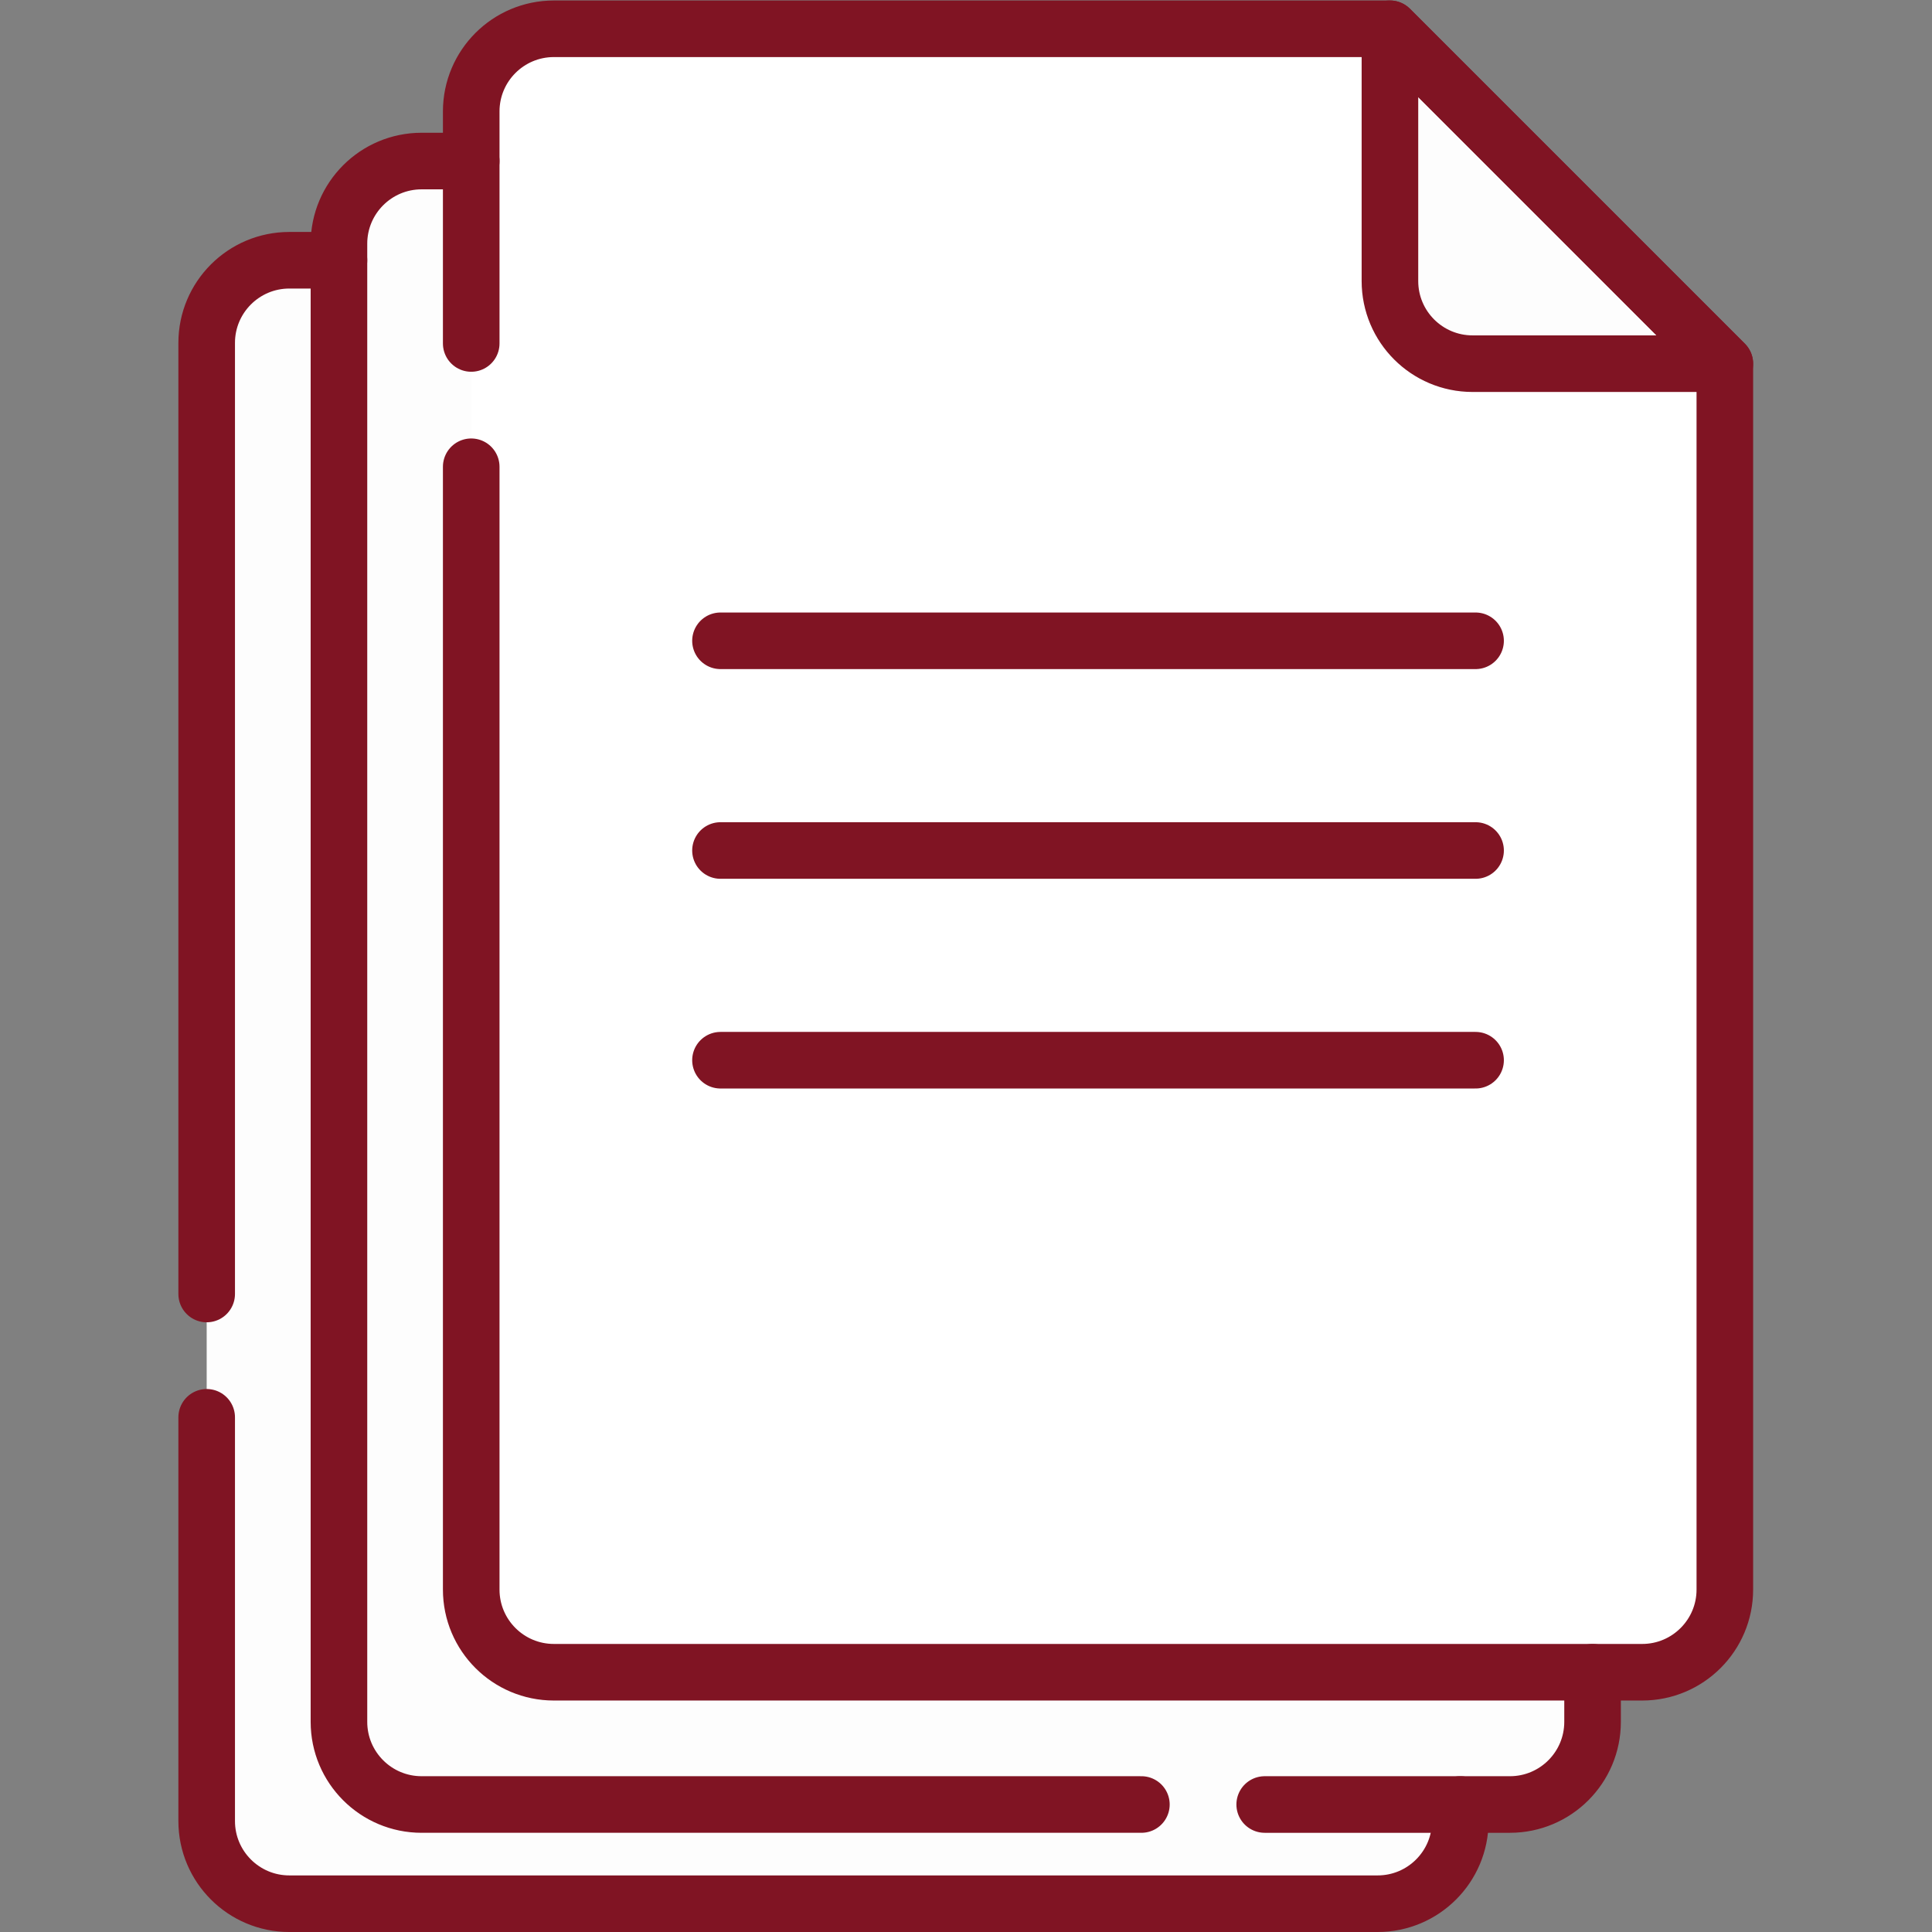
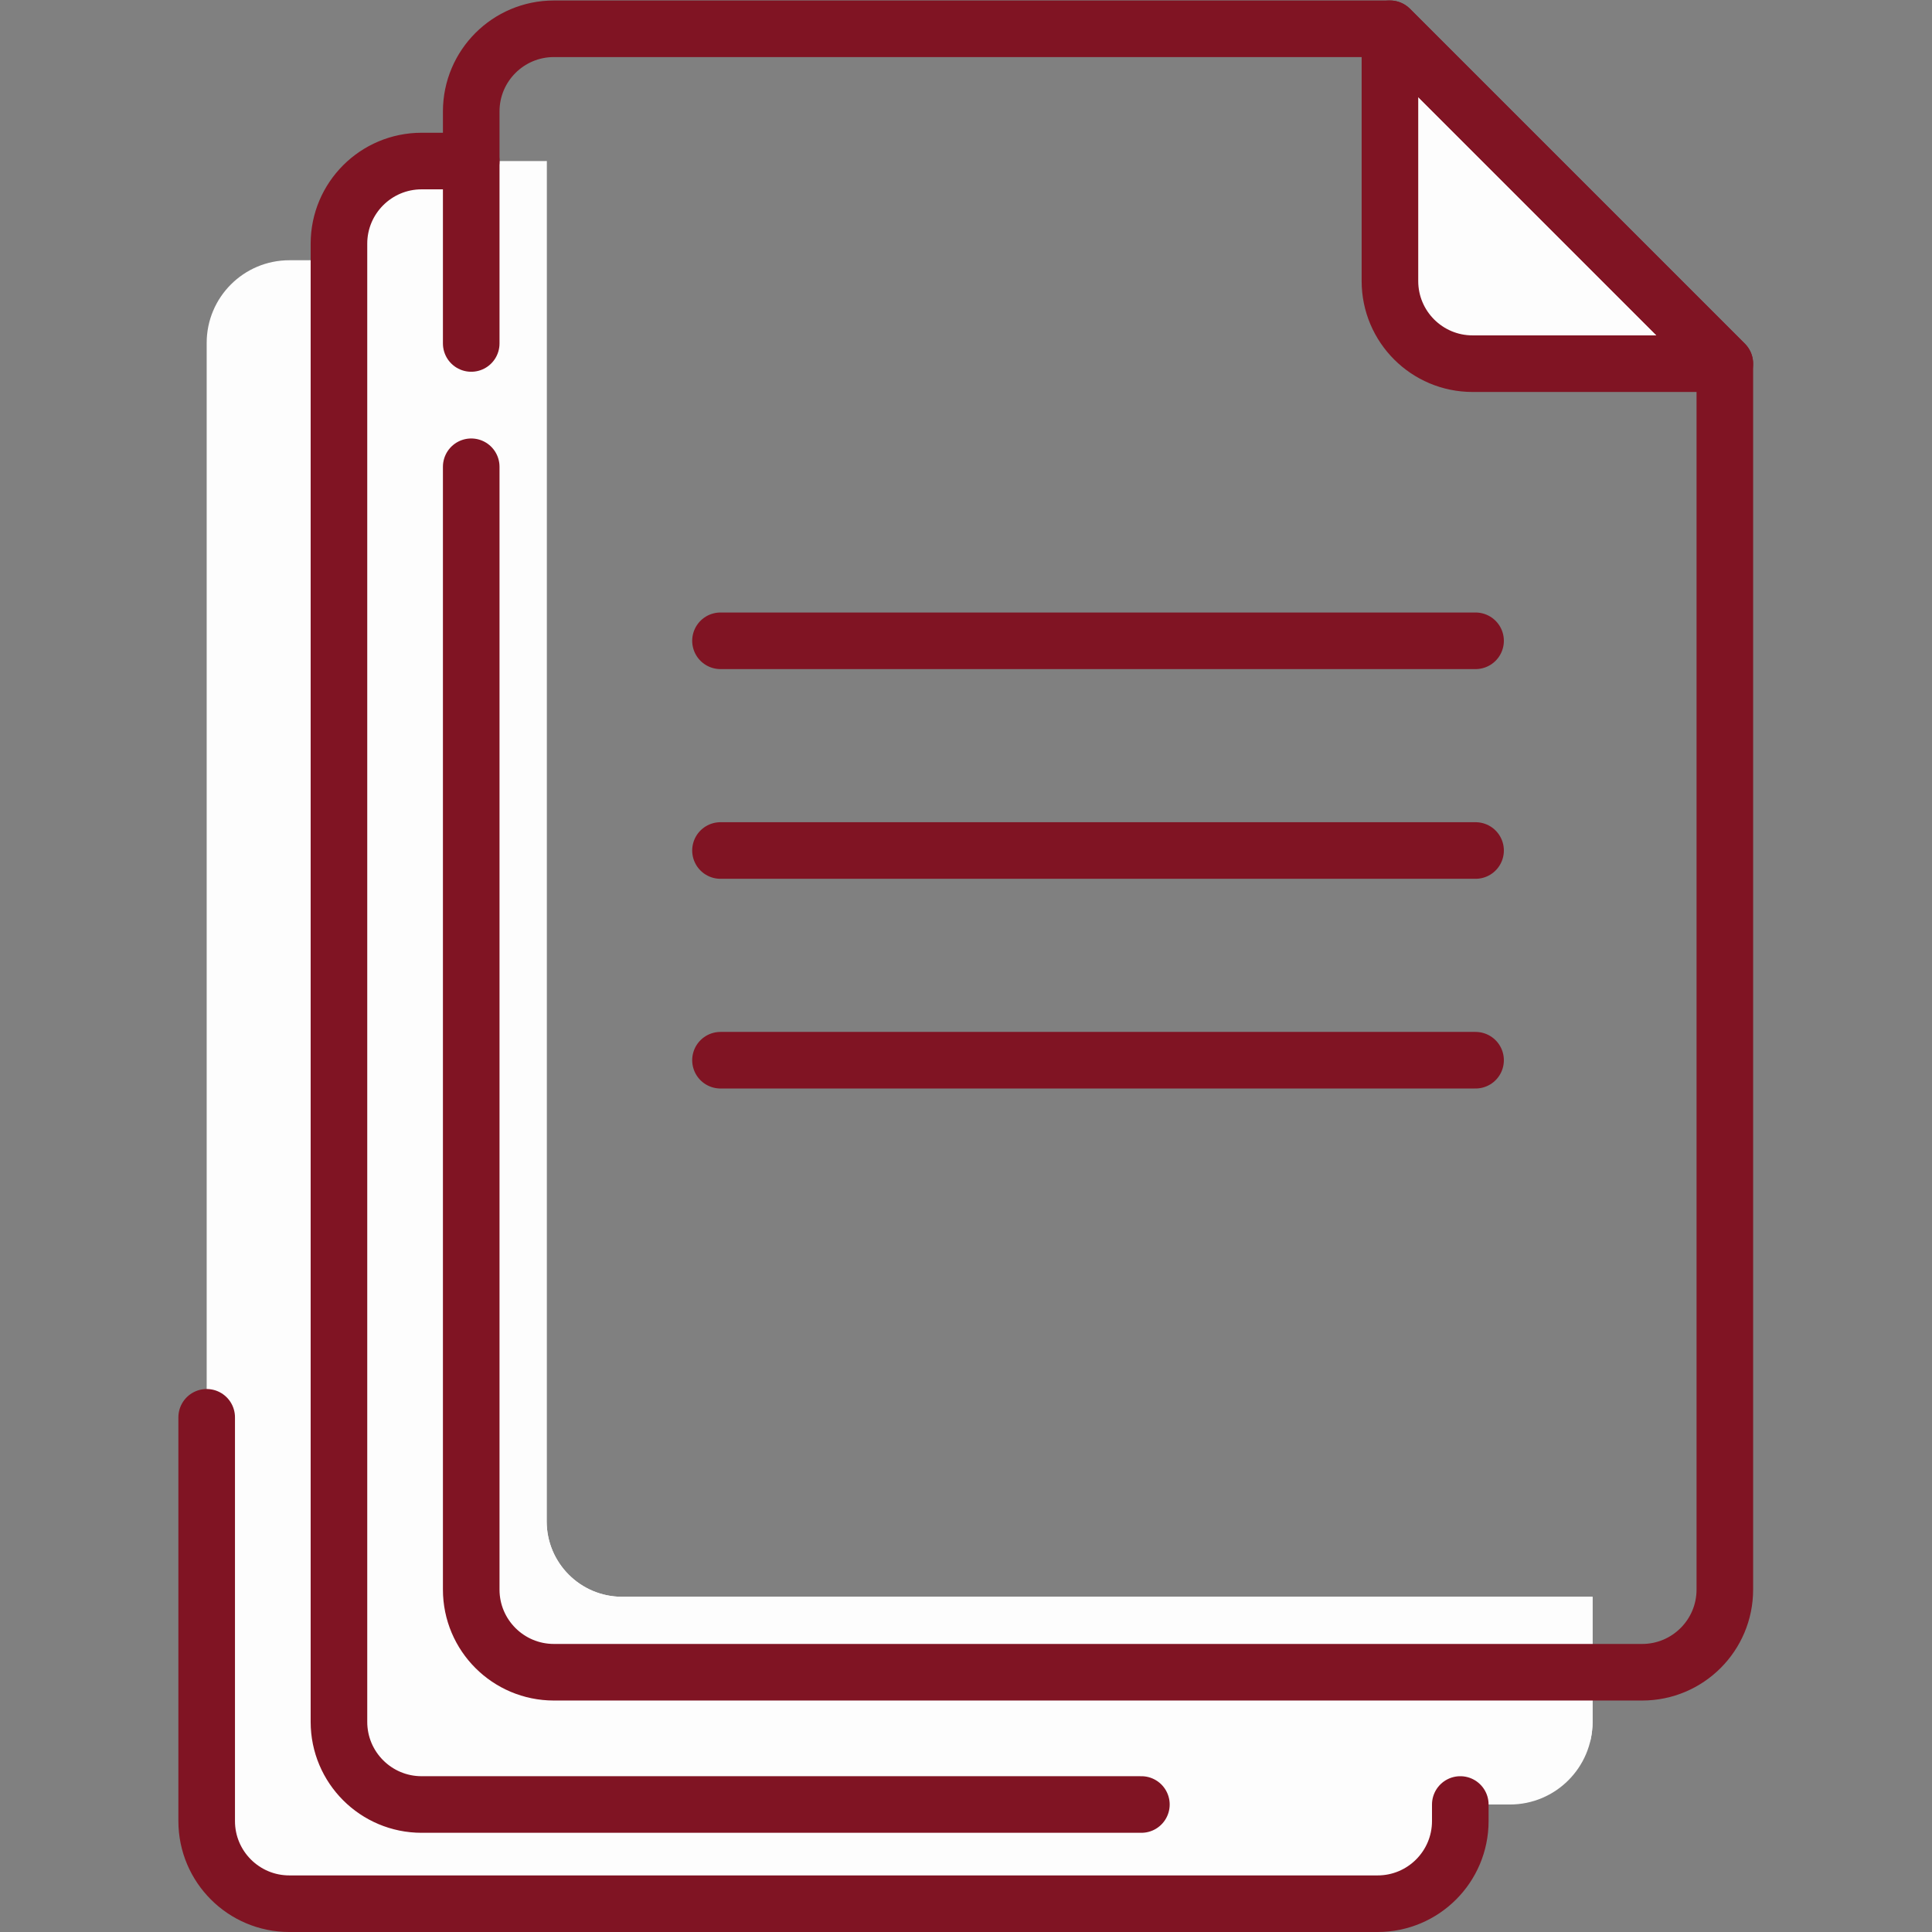
<svg xmlns="http://www.w3.org/2000/svg" version="1.1" width="512" height="512" x="0" y="0" viewBox="0 0 682.667 682.667" style="enable-background:new 0 0 512 512" xml:space="preserve" class="">
  <rect x="0" y="0" width="682.667" height="682.667" fill="#808080" stroke="none" />
  <g>
    <defs>
      <clipPath id="a" clipPathUnits="userSpaceOnUse">
        <path d="M0 512h512V0H0Z" fill="#801423" opacity="1" data-original="#000000" />
      </clipPath>
    </defs>
    <g clip-path="url(#a)" transform="matrix(1.333 0 0 -1.333 0 682.667)">
      <path d="M0 0h-257.242c-11.046 0-20 8.954-20 20v369.346h-33.149c-12.102 0-21.913-9.811-21.913-21.914V-24.383c0-12.102 9.811-21.913 21.913-21.913h288.477C-9.811-46.296 0-36.485 0-24.383Z" style="fill-opacity:1;fill-rule:nonzero;stroke:none" transform="translate(387.09 53.796)" fill="#FDFDFD" data-original="#8ac9fe" class="" opacity="1" />
      <path d="M0 0v-369.346c0-11.046 8.954-20 20-20h257.242v-24.383c0-4.268-1.224-8.248-3.335-11.617H1.914c-12.103 0-21.914 9.811-21.914 21.914v16l10 375.815z" style="fill-opacity:1;fill-rule:nonzero;stroke:none" transform="translate(109.848 443.142)" fill="#FDFDFD" data-original="#60b8fe" class="" opacity="1" />
      <path d="M0 0h-257.242c-11.046 0-20 8.955-20 20v360.581h-33.148c-12.103 0-21.914-9.811-21.914-21.914V-33.148c0-12.102 9.811-21.914 21.914-21.914h288.476C-9.811-55.062 0-45.25 0-33.148Z" style="fill-opacity:1;fill-rule:nonzero;stroke:none" transform="translate(422.152 88.858)" fill="#FDFDFD" data-original="#fed402" class="" opacity="1" />
      <path d="M0 0v-360.581c0-11.045 8.954-20 20-20h257.242v-33.148c0-1.783-.218-3.515-.62-5.175H1.914c-12.103 0-21.914 9.811-21.914 21.914v18.323l10 27.666V-5.175Z" style="fill-opacity:1;fill-rule:nonzero;stroke:none" transform="translate(144.91 469.438)" fill="#FDFDFD" data-original="#fac600" class="" opacity="1" />
-       <path d="M0 0h-286.477c-12.103 0-21.914 9.811-21.914 21.914v391.815c0 12.102 9.811 21.913 21.914 21.913h221.616l86.775-88.774V21.914C21.914 9.811 12.103 0 0 0" style="fill-opacity:1;fill-rule:nonzero;stroke:none" transform="translate(433.3 68.858)" fill="#FFFFFF" data-original="#efedef" class="" opacity="1" />
-       <path d="M0 0v-354.954c0-12.103-9.811-21.914-21.914-21.914h30c12.103 0 21.914 9.811 21.914 21.914V-30Z" style="fill-opacity:1;fill-rule:nonzero;stroke:none" transform="translate(427.214 445.726)" fill="#FFFFFF" data-original="#d7d0d6" class="" opacity="1" />
      <path d="M0 0h-66.864c-12.101 0-21.91 9.81-21.91 21.91v66.864z" style="fill-opacity:1;fill-rule:nonzero;stroke:none" transform="translate(457.214 415.726)" fill="#FDFDFD" data-original="#b5adb6" class="" opacity="1" />
      <path d="M0 0h-66.864c-12.101 0-21.91 9.81-21.91 21.91v66.864z" style="stroke-linecap: round; stroke-linejoin: round; stroke-miterlimit: 10; stroke-dasharray: none; stroke-opacity: 1;" transform="translate(457.214 415.726)" fill="none" stroke="#801423" stroke-width="15px" stroke-linecap="round" stroke-linejoin="round" stroke-miterlimit="10" stroke-dasharray="none" stroke-opacity="" data-original="#000000" class="" opacity="1" />
      <path d="M0 0h200.156" style="stroke-linecap: round; stroke-linejoin: round; stroke-miterlimit: 10; stroke-dasharray: none; stroke-opacity: 1;" transform="translate(190.984 342.267)" fill="none" stroke="#801423" stroke-width="15px" stroke-linecap="round" stroke-linejoin="round" stroke-miterlimit="10" stroke-dasharray="none" stroke-opacity="" data-original="#000000" class="" opacity="1" />
      <path d="M0 0h200.156" style="stroke-linecap: round; stroke-linejoin: round; stroke-miterlimit: 10; stroke-dasharray: none; stroke-opacity: 1;" transform="translate(190.984 286.68)" fill="none" stroke="#801423" stroke-width="15px" stroke-linecap="round" stroke-linejoin="round" stroke-miterlimit="10" stroke-dasharray="none" stroke-opacity="" data-original="#000000" class="" opacity="1" />
      <path d="M0 0h200.156" style="stroke-linecap: round; stroke-linejoin: round; stroke-miterlimit: 10; stroke-dasharray: none; stroke-opacity: 1;" transform="translate(190.984 231.091)" fill="none" stroke="#801423" stroke-width="15px" stroke-linecap="round" stroke-linejoin="round" stroke-miterlimit="10" stroke-dasharray="none" stroke-opacity="" data-original="#000000" class="" opacity="1" />
-       <path d="M0 0h64.997C77.099 0 86.91 9.811 86.91 21.914v13.148" style="stroke-linecap: round; stroke-linejoin: round; stroke-miterlimit: 10; stroke-dasharray: none; stroke-opacity: 1;" transform="translate(335.242 33.796)" fill="none" stroke="#801423" stroke-width="15px" stroke-linecap="round" stroke-linejoin="round" stroke-miterlimit="10" stroke-dasharray="none" stroke-opacity="" data-original="#000000" class="" opacity="1" />
      <path d="M0 0h-13.148C-25.25 0-35.062-9.811-35.062-21.914v-391.815c0-12.102 9.812-21.913 21.914-21.913h190.794" style="stroke-linecap: round; stroke-linejoin: round; stroke-miterlimit: 10; stroke-dasharray: none; stroke-opacity: 1;" transform="translate(124.91 469.438)" fill="none" stroke="#801423" stroke-width="15px" stroke-linecap="round" stroke-linejoin="round" stroke-miterlimit="10" stroke-dasharray="none" stroke-opacity="" data-original="#000000" class="" opacity="1" />
      <path d="M0 0v-107.018c0-12.103 9.811-21.914 21.914-21.914h288.477c12.102 0 21.913 9.811 21.913 21.914v4.383" style="stroke-linecap: round; stroke-linejoin: round; stroke-miterlimit: 10; stroke-dasharray: none; stroke-opacity: 1;" transform="translate(54.786 136.432)" fill="none" stroke="#801423" stroke-width="15px" stroke-linecap="round" stroke-linejoin="round" stroke-miterlimit="10" stroke-dasharray="none" stroke-opacity="" data-original="#000000" class="" opacity="1" />
-       <path d="M0 0h-13.148c-12.103 0-21.914-9.811-21.914-21.914v-252.11" style="stroke-linecap: round; stroke-linejoin: round; stroke-miterlimit: 10; stroke-dasharray: none; stroke-opacity: 1;" transform="translate(89.848 443.142)" fill="none" stroke="#801423" stroke-width="15px" stroke-linecap="round" stroke-linejoin="round" stroke-miterlimit="10" stroke-dasharray="none" stroke-opacity="" data-original="#000000" class="" opacity="1" />
      <path d="M0 0v61.501c0 12.103 9.811 21.914 21.914 21.914H243.53l88.774-88.774v-324.954c0-12.103-9.811-21.914-21.913-21.914H21.914C9.811-352.227 0-342.416 0-330.313v297.627" style="stroke-linecap: round; stroke-linejoin: round; stroke-miterlimit: 10; stroke-dasharray: none; stroke-opacity: 1;" transform="translate(124.91 421.085)" fill="none" stroke="#801423" stroke-width="15px" stroke-linecap="round" stroke-linejoin="round" stroke-miterlimit="10" stroke-dasharray="none" stroke-opacity="" data-original="#000000" class="" opacity="1" />
    </g>
  </g>
</svg>